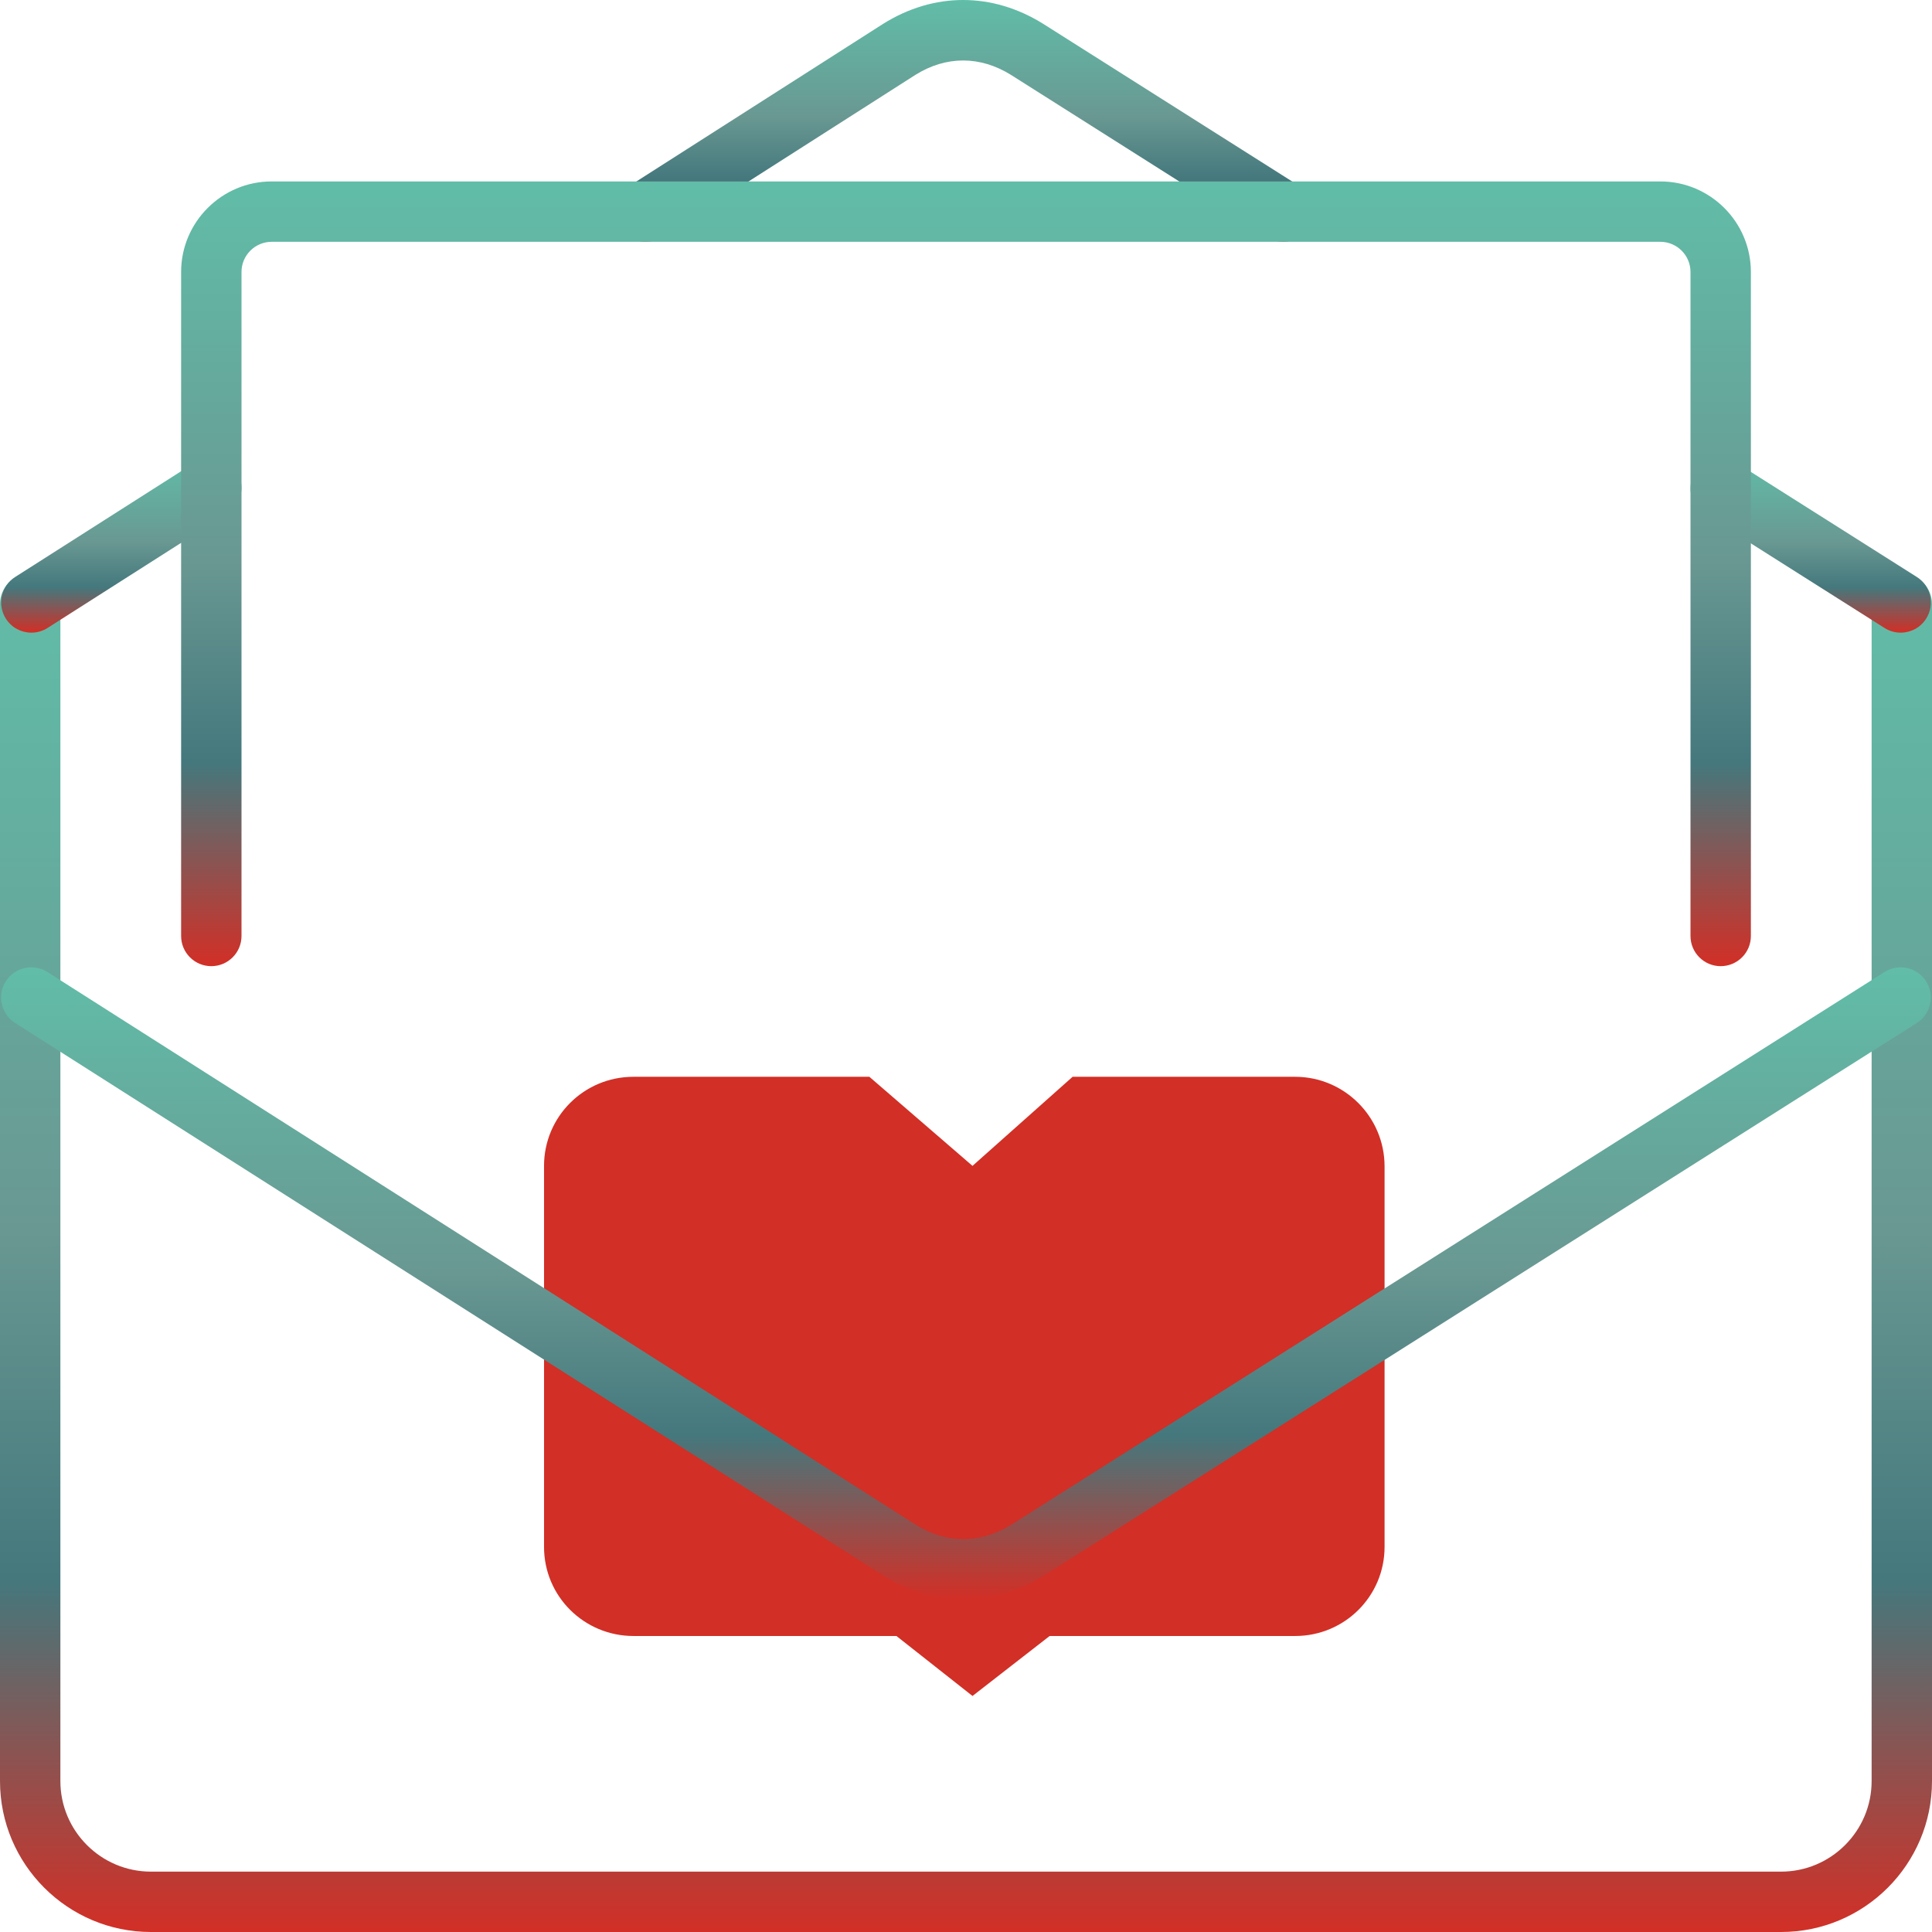
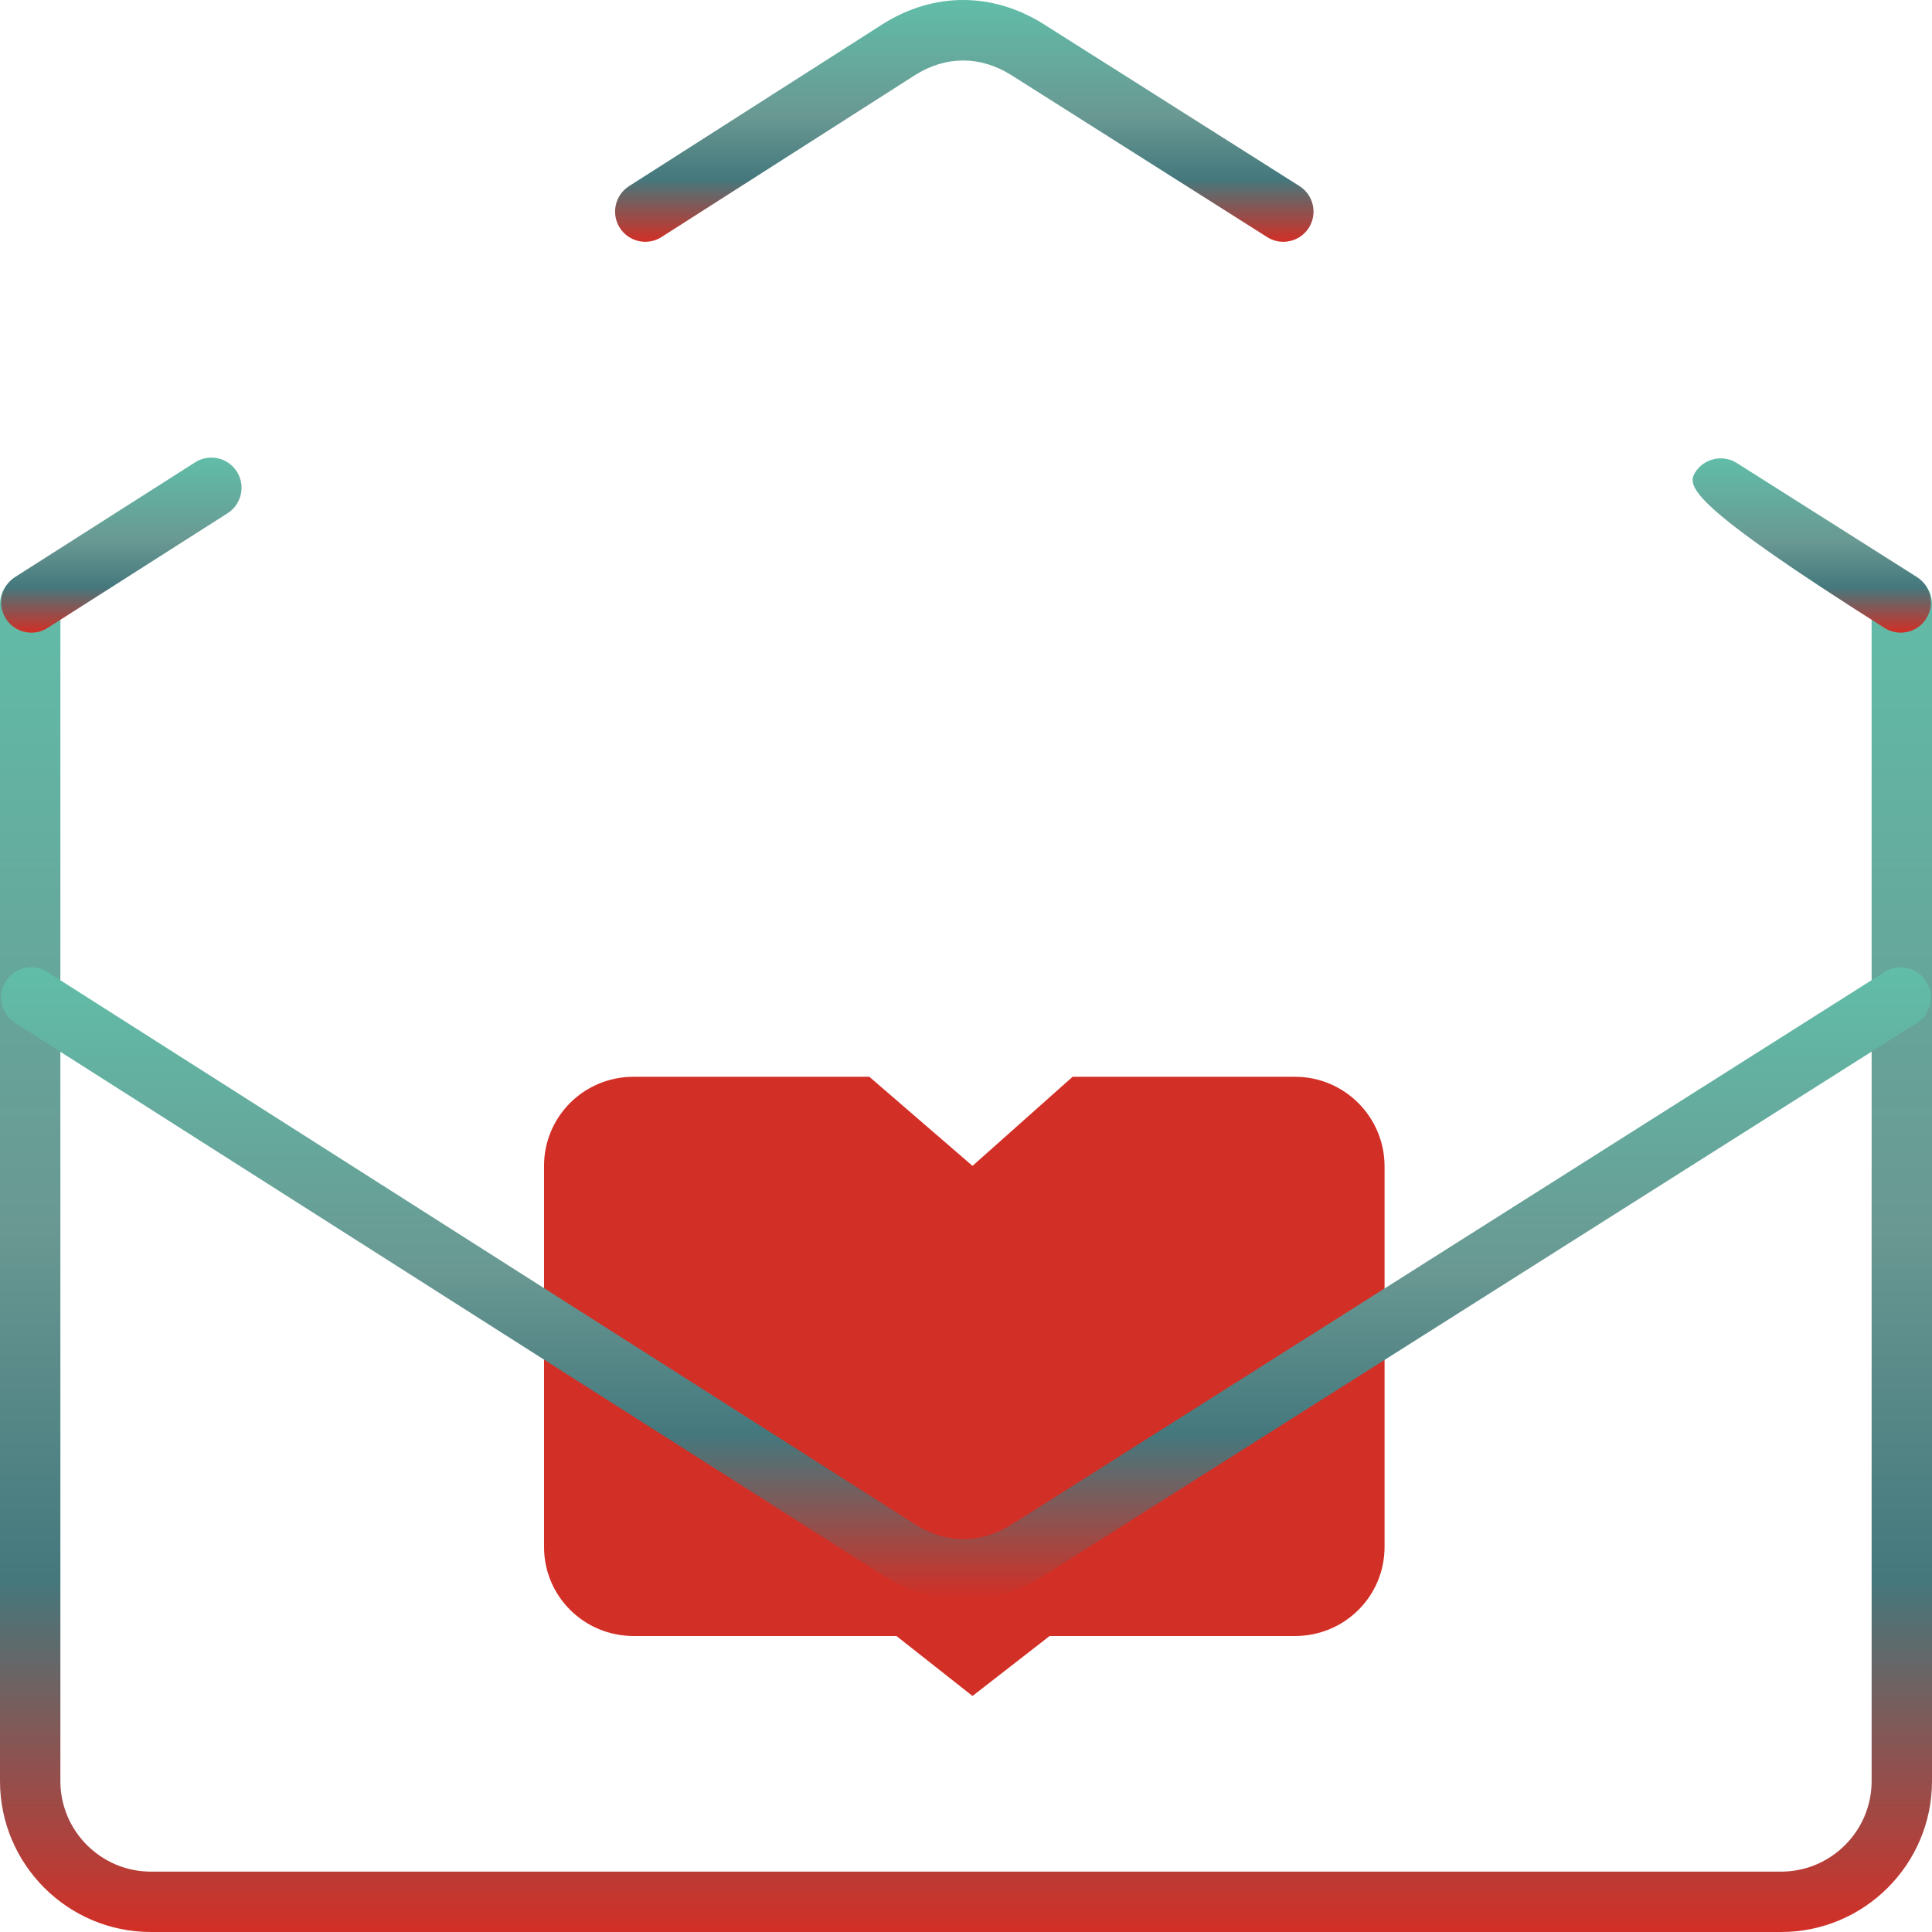
<svg xmlns="http://www.w3.org/2000/svg" width="142" height="142" viewBox="0 0 142 142" fill="none">
  <g id="Capa_1" clip-path="url(#clip0_13_42)">
    <path id="Vector" d="M95.189 79.143H78.835L71.478 85.69L63.898 79.143H46.561C42.904 79.143 39.986 82.087 39.986 85.69V113.697C39.986 117.338 42.943 120.244 46.561 120.244H65.887L71.478 124.652L77.147 120.244H95.189C98.846 120.244 101.764 117.3 101.764 113.697V85.728C101.764 82.087 98.807 79.143 95.189 79.143Z" fill="#D22F26" />
    <g id="greeting card">
      <g id="Group">
        <path id="Vector_2" d="M130.906 142H11.094C4.976 142 0 137.025 0 130.908V44.392C0 43.166 0.993 42.174 2.219 42.174C3.445 42.174 4.438 43.166 4.438 44.392V130.908C4.438 134.577 7.424 137.563 11.094 137.563H130.906C134.576 137.563 137.562 134.577 137.562 130.908V44.392C137.562 43.166 138.555 42.174 139.781 42.174C141.007 42.174 142 43.166 142 44.392V130.908C142 137.025 137.024 142 130.906 142Z" fill="url(#paint0_linear_13_42)" />
        <path id="Vector_3" d="M2.304 46.5C1.572 46.5 0.854 46.136 0.432 45.474C-0.225 44.439 0.077 43.069 1.112 42.409L14.341 33.98C15.373 33.322 16.746 33.625 17.406 34.659C18.063 35.693 17.761 37.063 16.726 37.723L3.497 46.153C3.128 46.389 2.715 46.5 2.307 46.5H2.304Z" fill="url(#paint1_linear_13_42)" />
        <path id="Vector_4" d="M94.322 17.772C93.917 17.772 93.507 17.661 93.138 17.428L74.306 5.504C72.037 4.093 69.533 4.09 67.27 5.51L48.621 17.422C47.59 18.082 46.217 17.78 45.557 16.748C44.897 15.717 45.199 14.344 46.231 13.684L64.896 1.761C68.634 -0.585 72.919 -0.585 76.666 1.747L95.512 13.679C96.546 14.333 96.854 15.706 96.2 16.74C95.778 17.406 95.057 17.772 94.322 17.772Z" fill="url(#paint2_linear_13_42)" />
-         <path id="Vector_5" d="M139.695 46.5C139.29 46.5 138.88 46.389 138.511 46.156L125.282 37.782C124.247 37.127 123.939 35.754 124.594 34.72C125.248 33.686 126.621 33.378 127.656 34.032L140.885 42.407C141.919 43.061 142.227 44.434 141.573 45.468C141.151 46.136 140.43 46.5 139.695 46.5Z" fill="url(#paint3_linear_13_42)" />
+         <path id="Vector_5" d="M139.695 46.5C139.29 46.5 138.88 46.389 138.511 46.156C124.247 37.127 123.939 35.754 124.594 34.72C125.248 33.686 126.621 33.378 127.656 34.032L140.885 42.407C141.919 43.061 142.227 44.434 141.573 45.468C141.151 46.136 140.43 46.5 139.695 46.5Z" fill="url(#paint3_linear_13_42)" />
        <path id="Vector_6" d="M70.808 117.567C68.803 117.567 66.801 116.982 64.94 115.815L1.109 75.186C0.074 74.528 -0.228 73.156 0.429 72.124C1.087 71.09 2.46 70.788 3.491 71.445L67.308 112.069C69.557 113.48 72.062 113.477 74.344 112.058L138.508 71.442C139.542 70.788 140.912 71.096 141.57 72.13C142.224 73.164 141.916 74.537 140.882 75.191L76.704 115.815C74.824 116.985 72.811 117.57 70.805 117.57L70.808 117.567Z" fill="url(#paint4_linear_13_42)" />
-         <path id="Vector_7" d="M126.469 71.012C125.243 71.012 124.25 70.02 124.25 68.794V19.99C124.25 18.767 123.254 17.772 122.031 17.772H19.969C18.746 17.772 17.75 18.767 17.75 19.99V68.794C17.75 70.02 16.757 71.012 15.531 71.012C14.305 71.012 13.312 70.02 13.312 68.794V19.99C13.312 16.321 16.299 13.335 19.969 13.335H122.031C125.701 13.335 128.688 16.321 128.688 19.99V68.794C128.688 70.02 127.695 71.012 126.469 71.012Z" fill="url(#paint5_linear_13_42)" />
      </g>
    </g>
  </g>
  <defs>
    <linearGradient id="paint0_linear_13_42" x1="71" y1="42.174" x2="71" y2="142" gradientUnits="userSpaceOnUse">
      <stop stop-color="#61BDA8" />
      <stop offset="0.484" stop-color="#699892" />
      <stop offset="0.74" stop-color="#44787D" />
      <stop offset="1" stop-color="#D22F26" />
    </linearGradient>
    <linearGradient id="paint1_linear_13_42" x1="8.919" y1="33.632" x2="8.919" y2="46.5" gradientUnits="userSpaceOnUse">
      <stop stop-color="#61BDA8" />
      <stop offset="0.484" stop-color="#699892" />
      <stop offset="0.74" stop-color="#44787D" />
      <stop offset="1" stop-color="#D22F26" />
    </linearGradient>
    <linearGradient id="paint2_linear_13_42" x1="70.875" y1="-0" x2="70.875" y2="17.772" gradientUnits="userSpaceOnUse">
      <stop stop-color="#61BDA8" />
      <stop offset="0.484" stop-color="#699892" />
      <stop offset="0.74" stop-color="#44787D" />
      <stop offset="1" stop-color="#D22F26" />
    </linearGradient>
    <linearGradient id="paint3_linear_13_42" x1="133.083" y1="33.689" x2="133.083" y2="46.5" gradientUnits="userSpaceOnUse">
      <stop stop-color="#61BDA8" />
      <stop offset="0.484" stop-color="#699892" />
      <stop offset="0.74" stop-color="#44787D" />
      <stop offset="1" stop-color="#D22F26" />
    </linearGradient>
    <linearGradient id="paint4_linear_13_42" x1="70.998" y1="71.098" x2="70.998" y2="117.57" gradientUnits="userSpaceOnUse">
      <stop stop-color="#61BDA8" />
      <stop offset="0.484" stop-color="#699892" />
      <stop offset="0.74" stop-color="#44787D" />
      <stop offset="1" stop-color="#D22F26" />
    </linearGradient>
    <linearGradient id="paint5_linear_13_42" x1="71" y1="13.335" x2="71" y2="71.012" gradientUnits="userSpaceOnUse">
      <stop stop-color="#61BDA8" />
      <stop offset="0.484" stop-color="#699892" />
      <stop offset="0.74" stop-color="#44787D" />
      <stop offset="1" stop-color="#D22F26" />
    </linearGradient>
    <clipPath id="clip0_13_42">
      <rect width="142" height="142" fill="white" />
    </clipPath>
  </defs>
</svg>